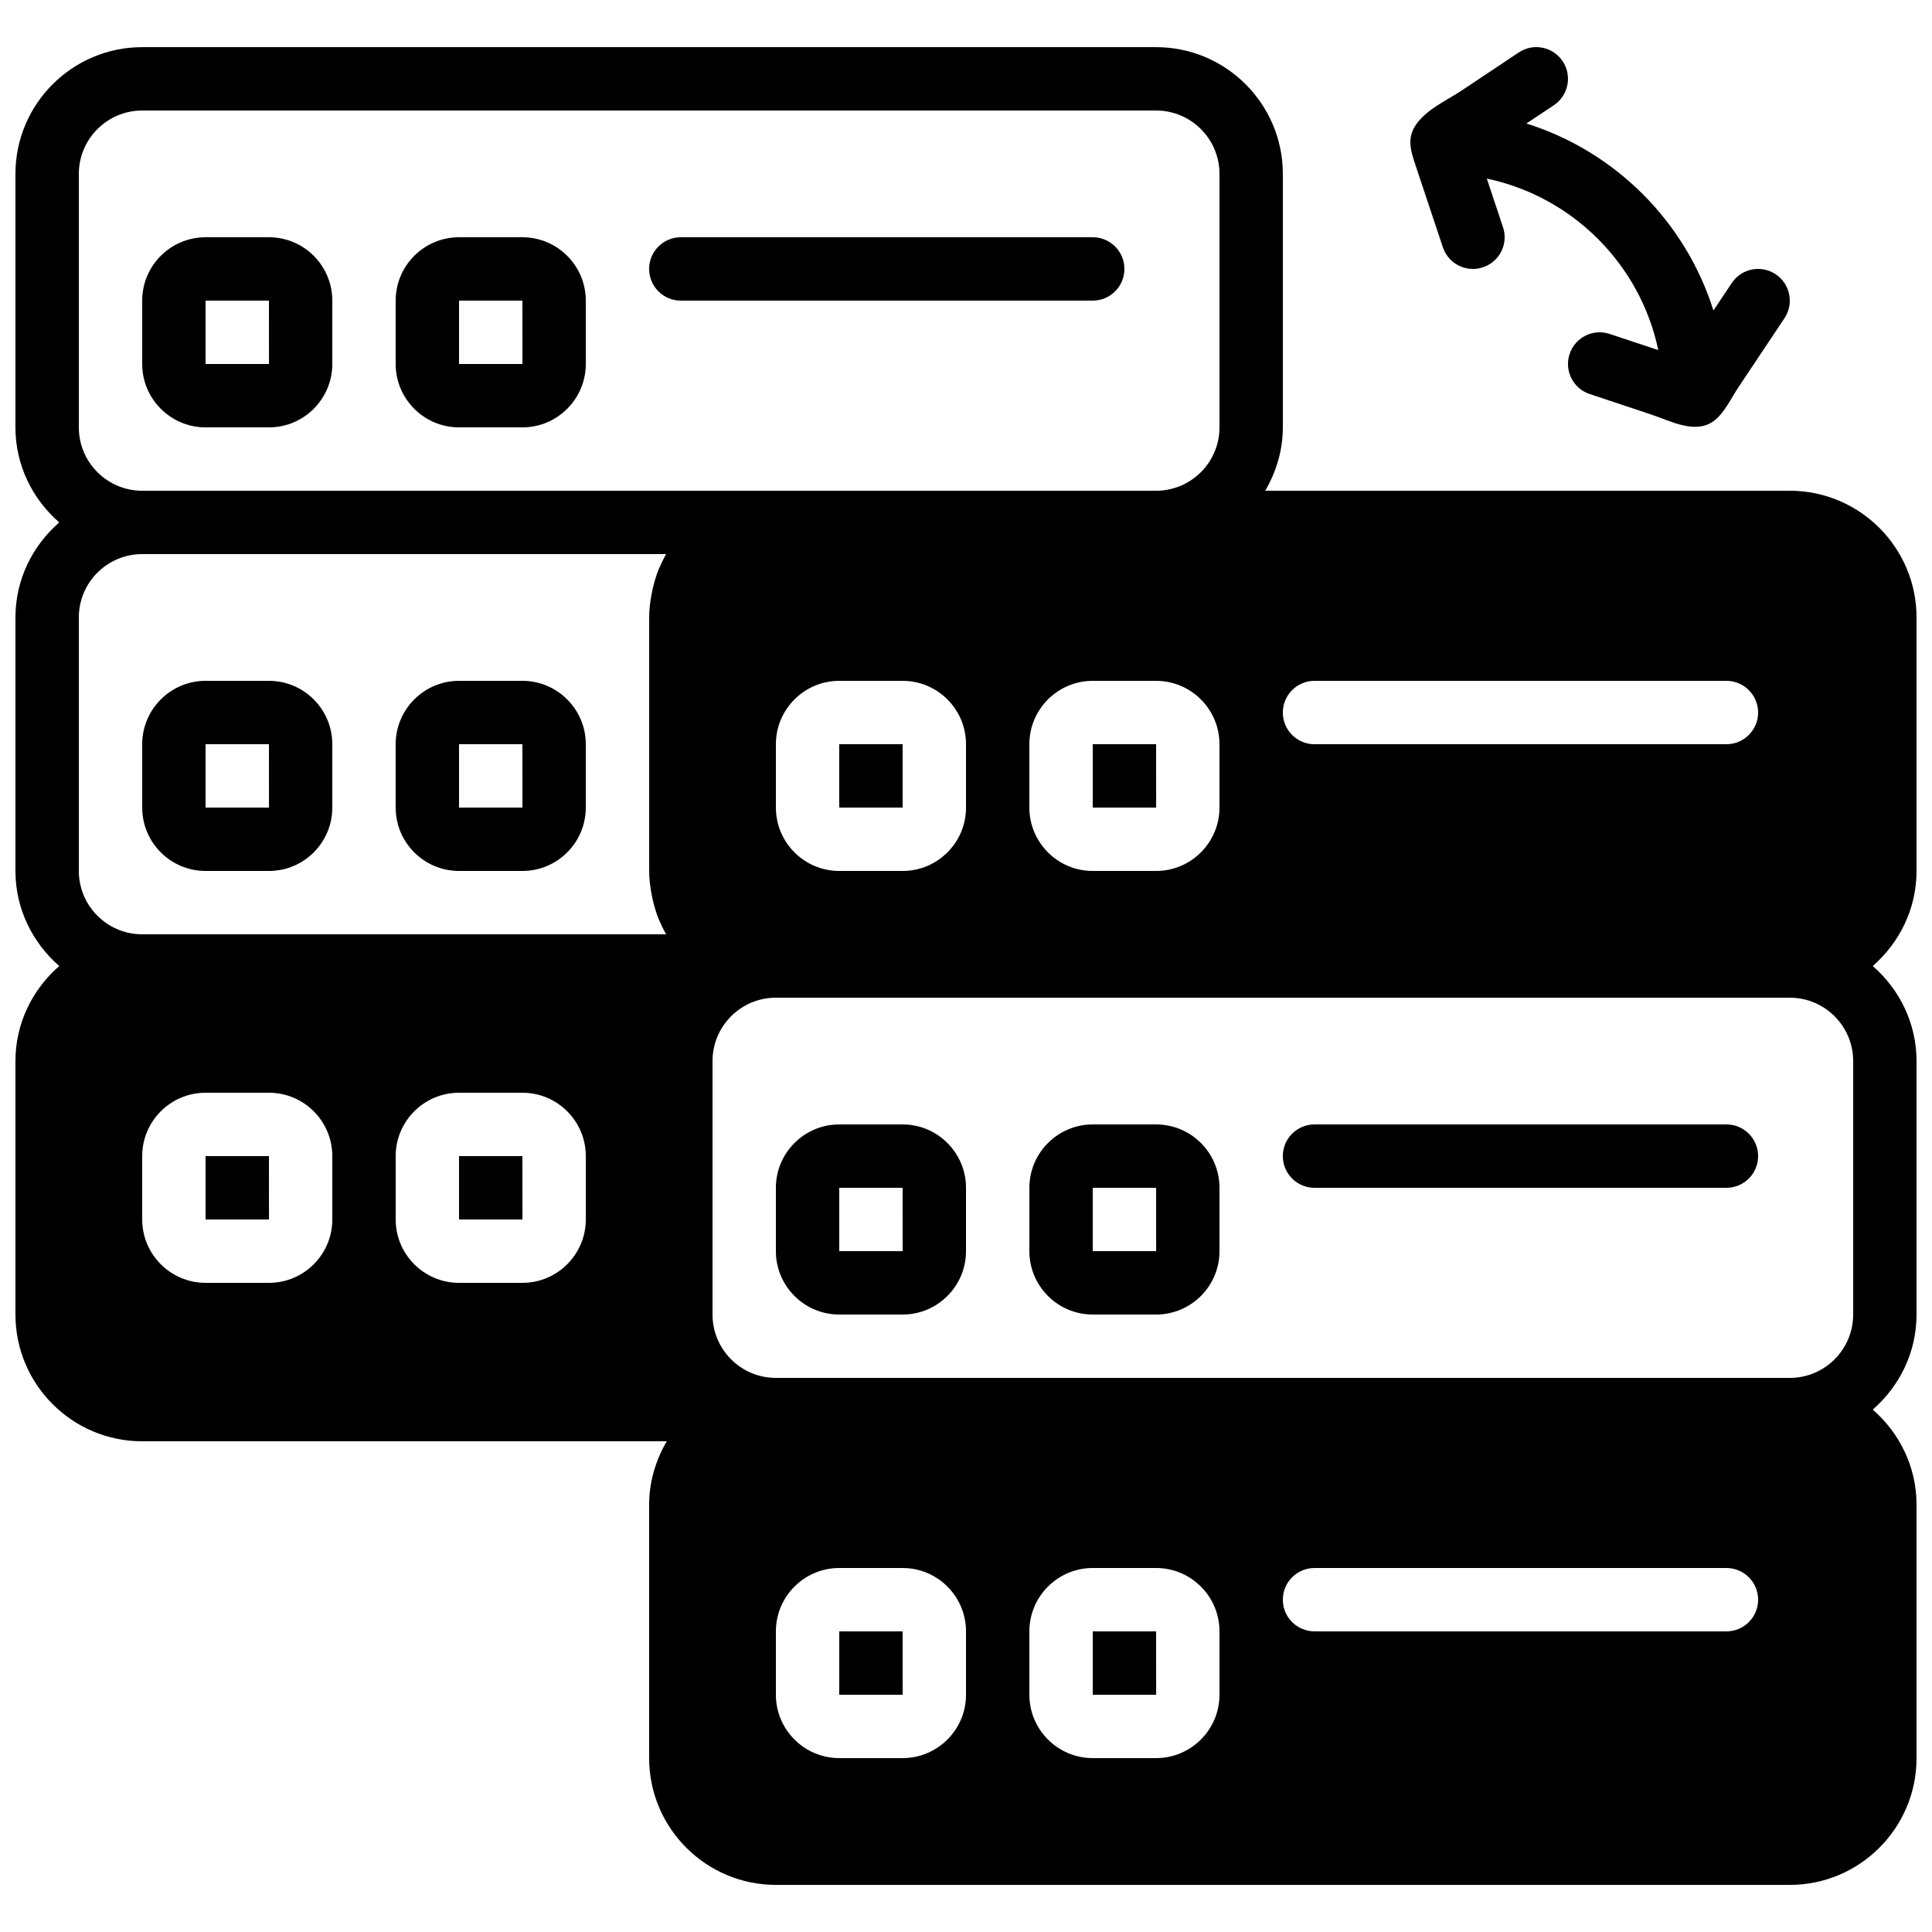
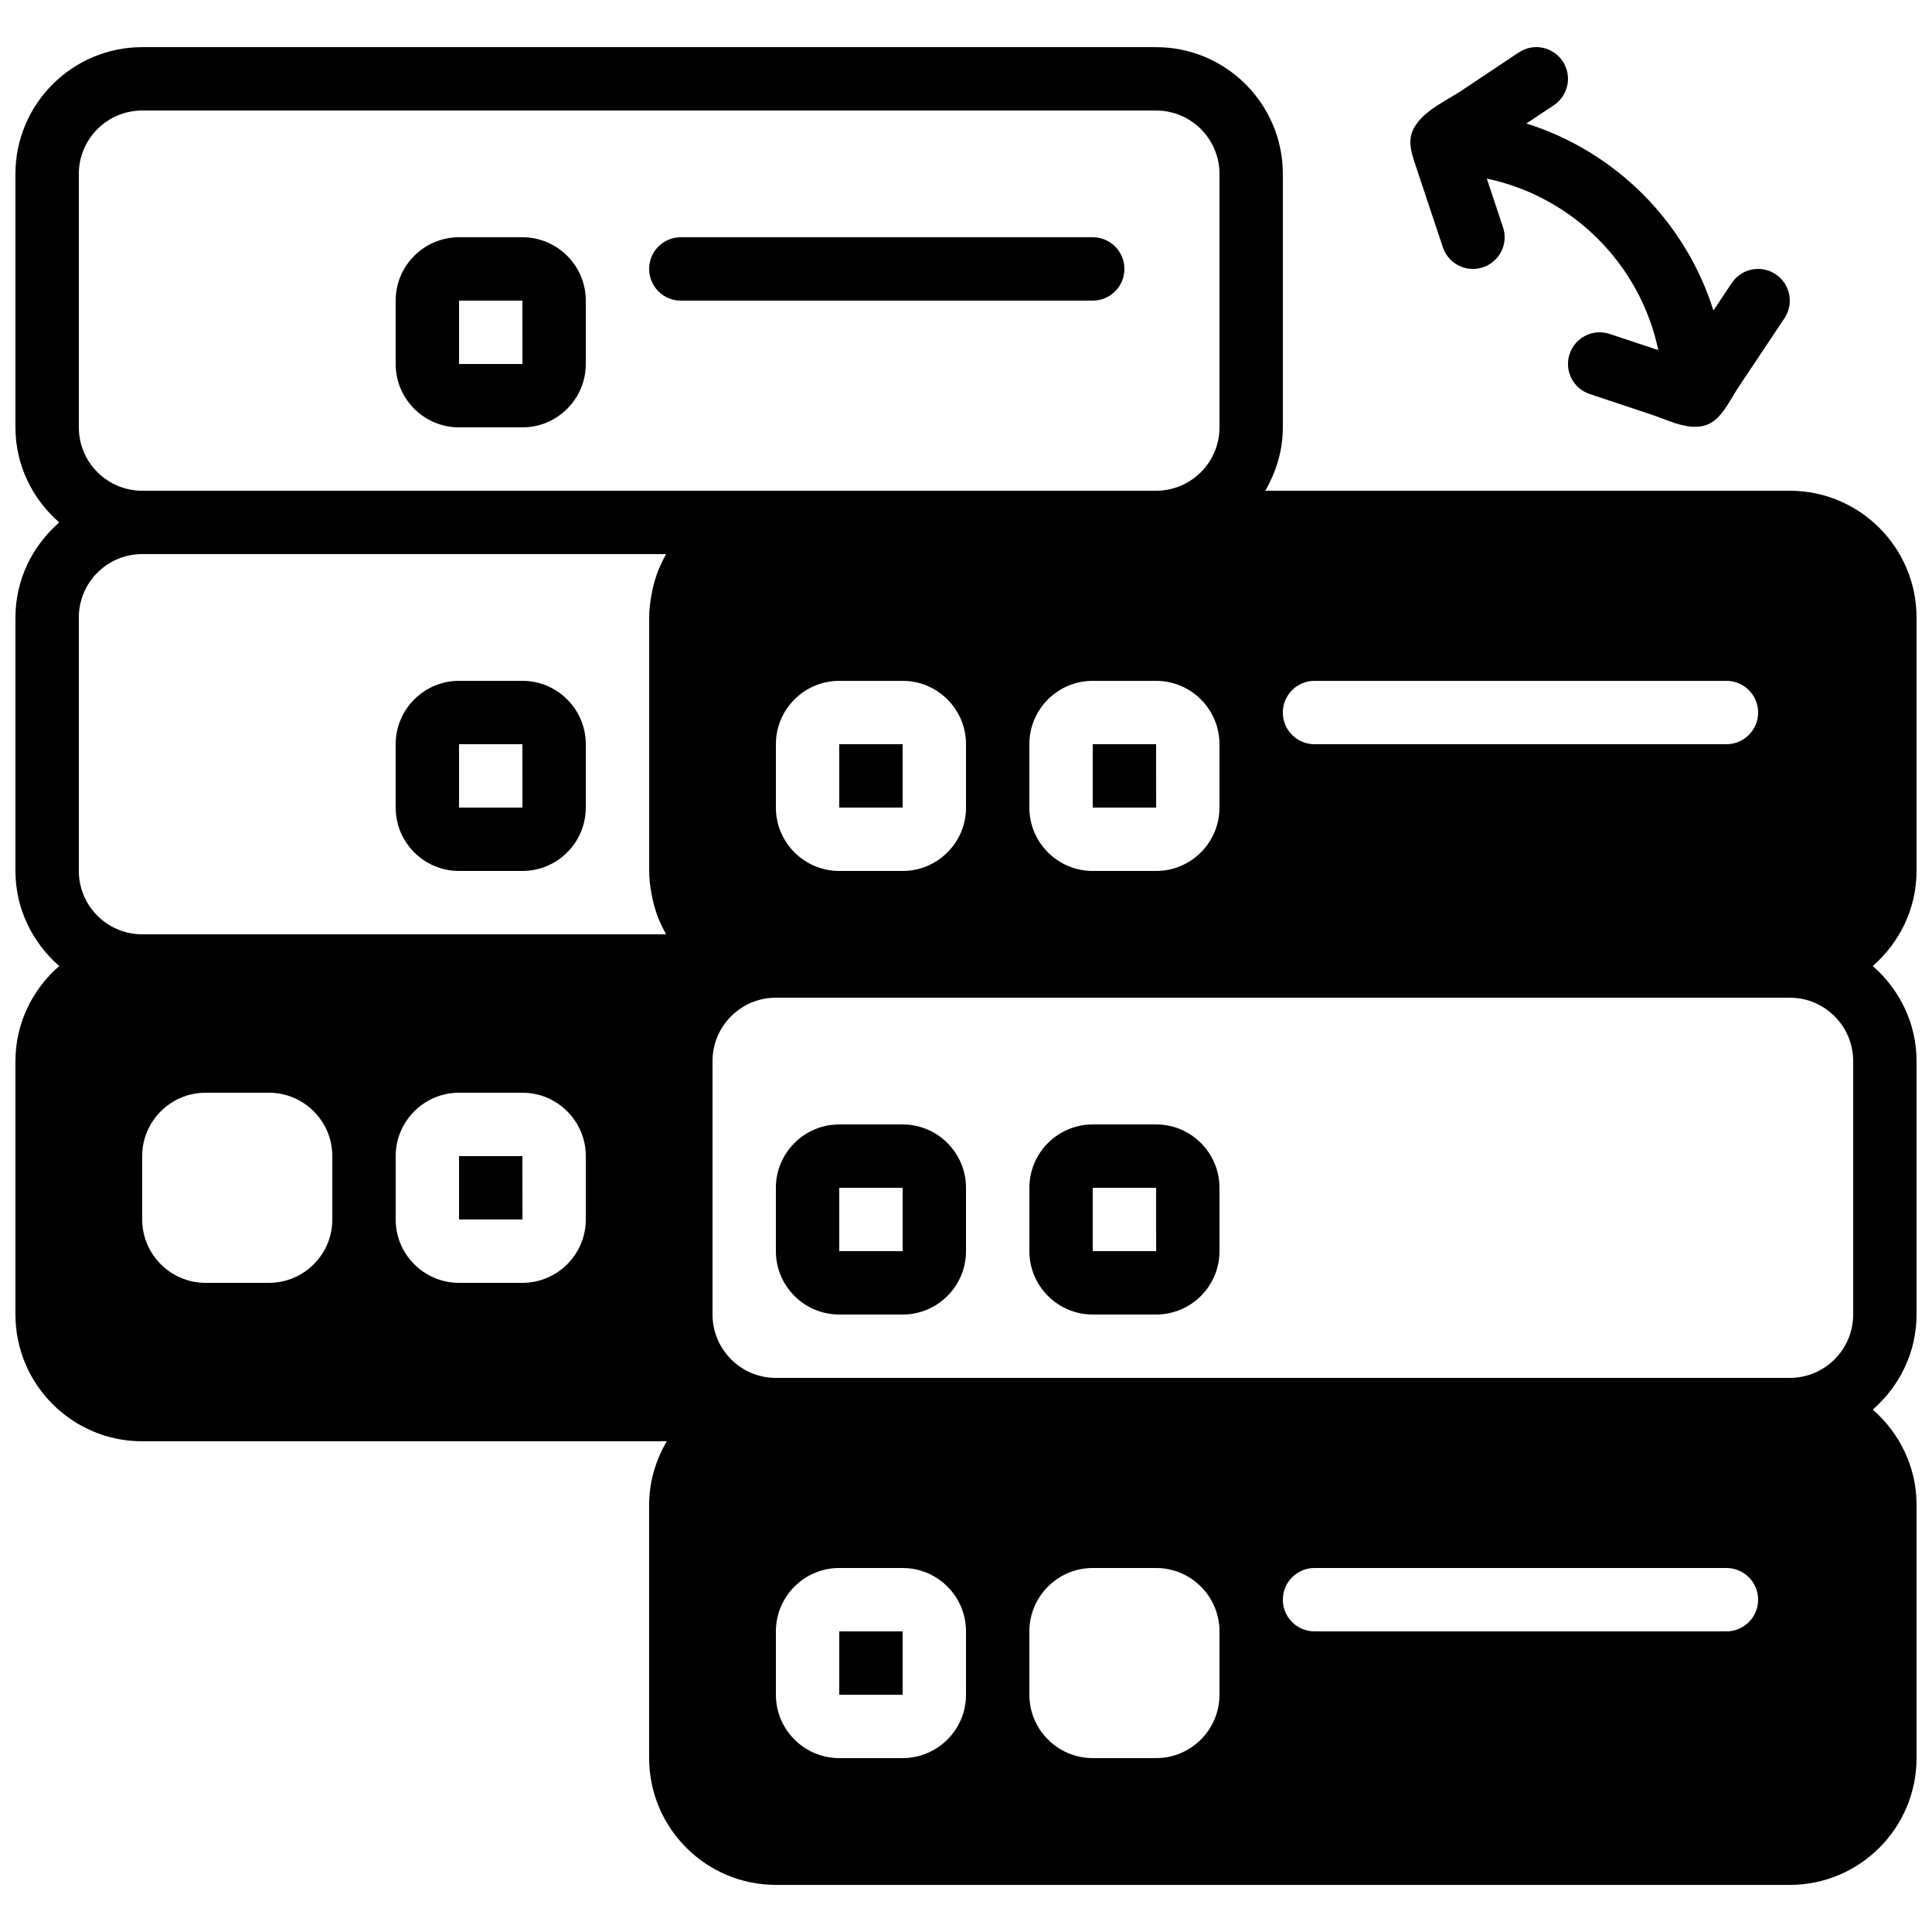
<svg xmlns="http://www.w3.org/2000/svg" width="800px" height="800px" version="1.1" viewBox="144 144 512 512">
  <defs>
    <clipPath id="a">
      <path d="m148.09 156h503.81v488h-503.81z" />
    </clipPath>
  </defs>
  <path d="m265.65 240.46v-16.793h16.793l0.012 16.793zm16.793-33.586h-16.793c-9.262 0-16.793 7.531-16.793 16.793v16.793c0 9.262 7.531 16.797 16.793 16.797h16.793c9.262 0 16.797-7.535 16.797-16.797v-16.793c0-9.262-7.535-16.793-16.797-16.793z" fill-rule="evenodd" />
-   <path d="m198.48 240.46v-16.793h16.793l0.008 16.793zm16.793-33.586h-16.793c-9.262 0-16.797 7.531-16.797 16.793v16.793c0 9.262 7.535 16.797 16.797 16.797h16.793c9.262 0 16.793-7.535 16.793-16.797v-16.793c0-9.262-7.531-16.793-16.793-16.793z" fill-rule="evenodd" />
  <path d="m441.98 215.27c0-4.644-3.762-8.398-8.398-8.398h-109.16c-4.633 0-8.395 3.754-8.395 8.398 0 4.641 3.762 8.395 8.395 8.395h109.16c4.637 0 8.398-3.754 8.398-8.395" fill-rule="evenodd" />
  <path d="m265.65 358.02v-16.793h16.793l0.012 16.793zm16.793-33.59h-16.793c-9.262 0-16.793 7.535-16.793 16.797v16.793c0 9.262 7.531 16.793 16.793 16.793h16.793c9.262 0 16.797-7.531 16.797-16.793v-16.793c0-9.262-7.535-16.797-16.797-16.797z" fill-rule="evenodd" />
-   <path d="m198.48 358.02v-16.793h16.793l0.008 16.793zm16.793-33.59h-16.793c-9.262 0-16.797 7.535-16.797 16.797v16.793c0 9.262 7.535 16.793 16.797 16.793h16.793c9.262 0 16.793-7.531 16.793-16.793v-16.793c0-9.262-7.531-16.797-16.793-16.797z" fill-rule="evenodd" />
  <path d="m383.2 341.22h-16.793v16.793h16.805z" fill-rule="evenodd" />
  <path d="m433.59 341.22v16.793h16.801l-0.008-16.793z" fill-rule="evenodd" />
  <g clip-path="url(#a)">
    <path d="m635.11 425.19v67.176c0 9.262-7.531 16.793-16.793 16.793h-268.7c-9.262 0-16.793-7.531-16.793-16.793v-67.176c0-9.262 7.531-16.793 16.793-16.793h268.7c9.262 0 16.793 7.531 16.793 16.793zm-33.586 151.14h-109.16c-4.633 0-8.398-3.754-8.398-8.398 0-4.641 3.766-8.395 8.398-8.395h109.16c4.633 0 8.395 3.754 8.395 8.395 0 4.644-3.762 8.398-8.395 8.398zm-134.35 16.793c0 9.262-7.531 16.793-16.793 16.793h-16.793c-9.262 0-16.793-7.531-16.793-16.793v-16.793c0-9.262 7.531-16.793 16.793-16.793h16.793c9.262 0 16.793 7.531 16.793 16.793zm-67.172 0c0 9.262-7.535 16.793-16.797 16.793h-16.793c-9.262 0-16.793-7.531-16.793-16.793v-16.793c0-9.262 7.531-16.793 16.793-16.793h16.793c9.262 0 16.797 7.531 16.797 16.793zm-100.76-125.95c0 9.262-7.535 16.793-16.797 16.793h-16.793c-9.262 0-16.793-7.531-16.793-16.793v-16.793c0-9.262 7.531-16.793 16.793-16.793h16.793c9.262 0 16.797 7.531 16.797 16.793zm-67.176 0c0 9.262-7.531 16.793-16.793 16.793h-16.793c-9.262 0-16.797-7.531-16.797-16.793v-16.793c0-9.262 7.535-16.793 16.797-16.793h16.793c9.262 0 16.793 7.531 16.793 16.793zm-67.176-92.363v-67.176c0-9.262 7.531-16.793 16.793-16.793h138.86c-0.664 1.141-1.234 2.324-1.762 3.543-0.035 0.086-0.086 0.152-0.117 0.234-0.75 1.781-1.293 3.652-1.73 5.566-0.109 0.473-0.203 0.941-0.285 1.422-0.363 1.965-0.613 3.961-0.613 6.027v67.176c0 2.066 0.25 4.062 0.613 6.027 0.082 0.48 0.176 0.949 0.285 1.422 0.438 1.914 0.98 3.785 1.73 5.566 0.031 0.082 0.082 0.148 0.117 0.234 0.527 1.219 1.098 2.402 1.762 3.543h-138.86c-9.262 0-16.793-7.531-16.793-16.793zm0-117.55v-67.176c0-9.262 7.531-16.793 16.793-16.793h268.7c9.262 0 16.793 7.531 16.793 16.793v67.176c0 9.262-7.531 16.793-16.793 16.793h-268.7c-9.262 0-16.793-7.531-16.793-16.793zm184.73 83.969c0-9.262 7.531-16.797 16.793-16.797h16.793c9.262 0 16.797 7.535 16.797 16.797v16.793c0 9.262-7.535 16.793-16.797 16.793h-16.793c-9.262 0-16.793-7.531-16.793-16.793zm117.55 0v16.793c0 9.262-7.531 16.793-16.793 16.793h-16.793c-9.262 0-16.793-7.531-16.793-16.793v-16.793c0-9.262 7.531-16.797 16.793-16.797h16.793c9.262 0 16.793 7.535 16.793 16.797zm25.191-16.797h109.16c4.633 0 8.395 3.754 8.395 8.398s-3.762 8.398-8.395 8.398h-109.16c-4.633 0-8.398-3.754-8.398-8.398s3.766-8.398 8.398-8.398zm159.54 50.383v-67.176c0-18.523-15.062-33.586-33.586-33.586h-139.02c2.891-4.965 4.668-10.656 4.668-16.793v-67.176c0-18.523-15.062-33.586-33.586-33.586h-268.7c-18.523 0-33.586 15.062-33.586 33.586v67.176c0 10.074 4.551 19.035 11.605 25.188-7.055 6.156-11.605 15.117-11.605 25.191v67.176c0 10.074 4.551 19.035 11.605 25.191-7.055 6.152-11.605 15.113-11.605 25.188v67.176c0 18.523 15.062 33.586 33.586 33.586h139.02c-2.891 4.965-4.668 10.656-4.668 16.797v67.172c0 18.523 15.062 33.59 33.586 33.59h268.7c18.523 0 33.586-15.066 33.586-33.59v-67.172c0-10.078-4.551-19.039-11.602-25.191 7.051-6.156 11.602-15.113 11.602-25.191v-67.176c0-10.074-4.551-19.035-11.602-25.188 7.051-6.156 11.602-15.117 11.602-25.191z" fill-rule="evenodd" />
  </g>
  <path d="m433.59 458.78h16.793l0.008 16.793h-16.801zm0 33.586h16.793c9.262 0 16.793-7.531 16.793-16.793v-16.793c0-9.262-7.531-16.793-16.793-16.793h-16.793c-9.262 0-16.793 7.531-16.793 16.793v16.793c0 9.262 7.531 16.793 16.793 16.793z" fill-rule="evenodd" />
  <path d="m366.41 458.78h16.793l0.012 16.793h-16.805zm-16.793 16.793c0 9.262 7.531 16.793 16.793 16.793h16.793c9.262 0 16.797-7.531 16.797-16.793v-16.793c0-9.262-7.535-16.793-16.797-16.793h-16.793c-9.262 0-16.793 7.531-16.793 16.793z" fill-rule="evenodd" />
-   <path d="m492.36 458.78h109.16c4.633 0 8.395-3.754 8.395-8.398 0-4.644-3.762-8.395-8.395-8.395h-109.16c-4.633 0-8.398 3.75-8.398 8.395 0 4.644 3.766 8.398 8.398 8.398" fill-rule="evenodd" />
-   <path d="m433.59 576.33v16.793h16.801l-0.008-16.793z" fill-rule="evenodd" />
  <path d="m366.41 576.33v16.793h16.805l-0.012-16.793z" fill-rule="evenodd" />
  <path d="m517.76 181.66c-0.008 2.184 0.789 4.375 1.57 6.734 2.352 7.055 4.703 14.09 7.047 21.137 1.176 3.516 4.449 5.742 7.969 5.742 0.883 0 1.781-0.145 2.66-0.438 4.391-1.461 6.777-6.215 5.309-10.613l-4.293-12.891c22.738 4.781 40.676 22.715 45.445 45.453l-12.871-4.281c-4.426-1.488-9.164 0.906-10.633 5.305-1.461 4.402 0.914 9.152 5.316 10.613 5.516 1.84 11.043 3.688 16.559 5.519 4.801 1.602 11.125 5.055 15.988 1.871 2.938-1.914 4.977-6.348 6.891-9.211 4.066-6.086 8.129-12.184 12.188-18.27 2.566-3.863 1.527-9.07-2.328-11.648-3.863-2.57-9.078-1.535-11.645 2.324l-4.856 7.281c-7.387-23.543-26.012-42.168-49.566-49.559l7.289-4.852c3.856-2.578 4.894-7.785 2.324-11.648-2.574-3.859-7.781-4.902-11.645-2.324-5.047 3.359-10.086 6.727-15.133 10.094-4.055 2.695-9.066 4.82-11.988 8.898-1.16 1.621-1.586 3.191-1.598 4.762" fill-rule="evenodd" />
  <path d="m265.65 450.38v16.793h16.805l-0.012-16.793z" fill-rule="evenodd" />
-   <path d="m198.48 450.38v16.793h16.801l-0.008-16.793z" fill-rule="evenodd" />
</svg>